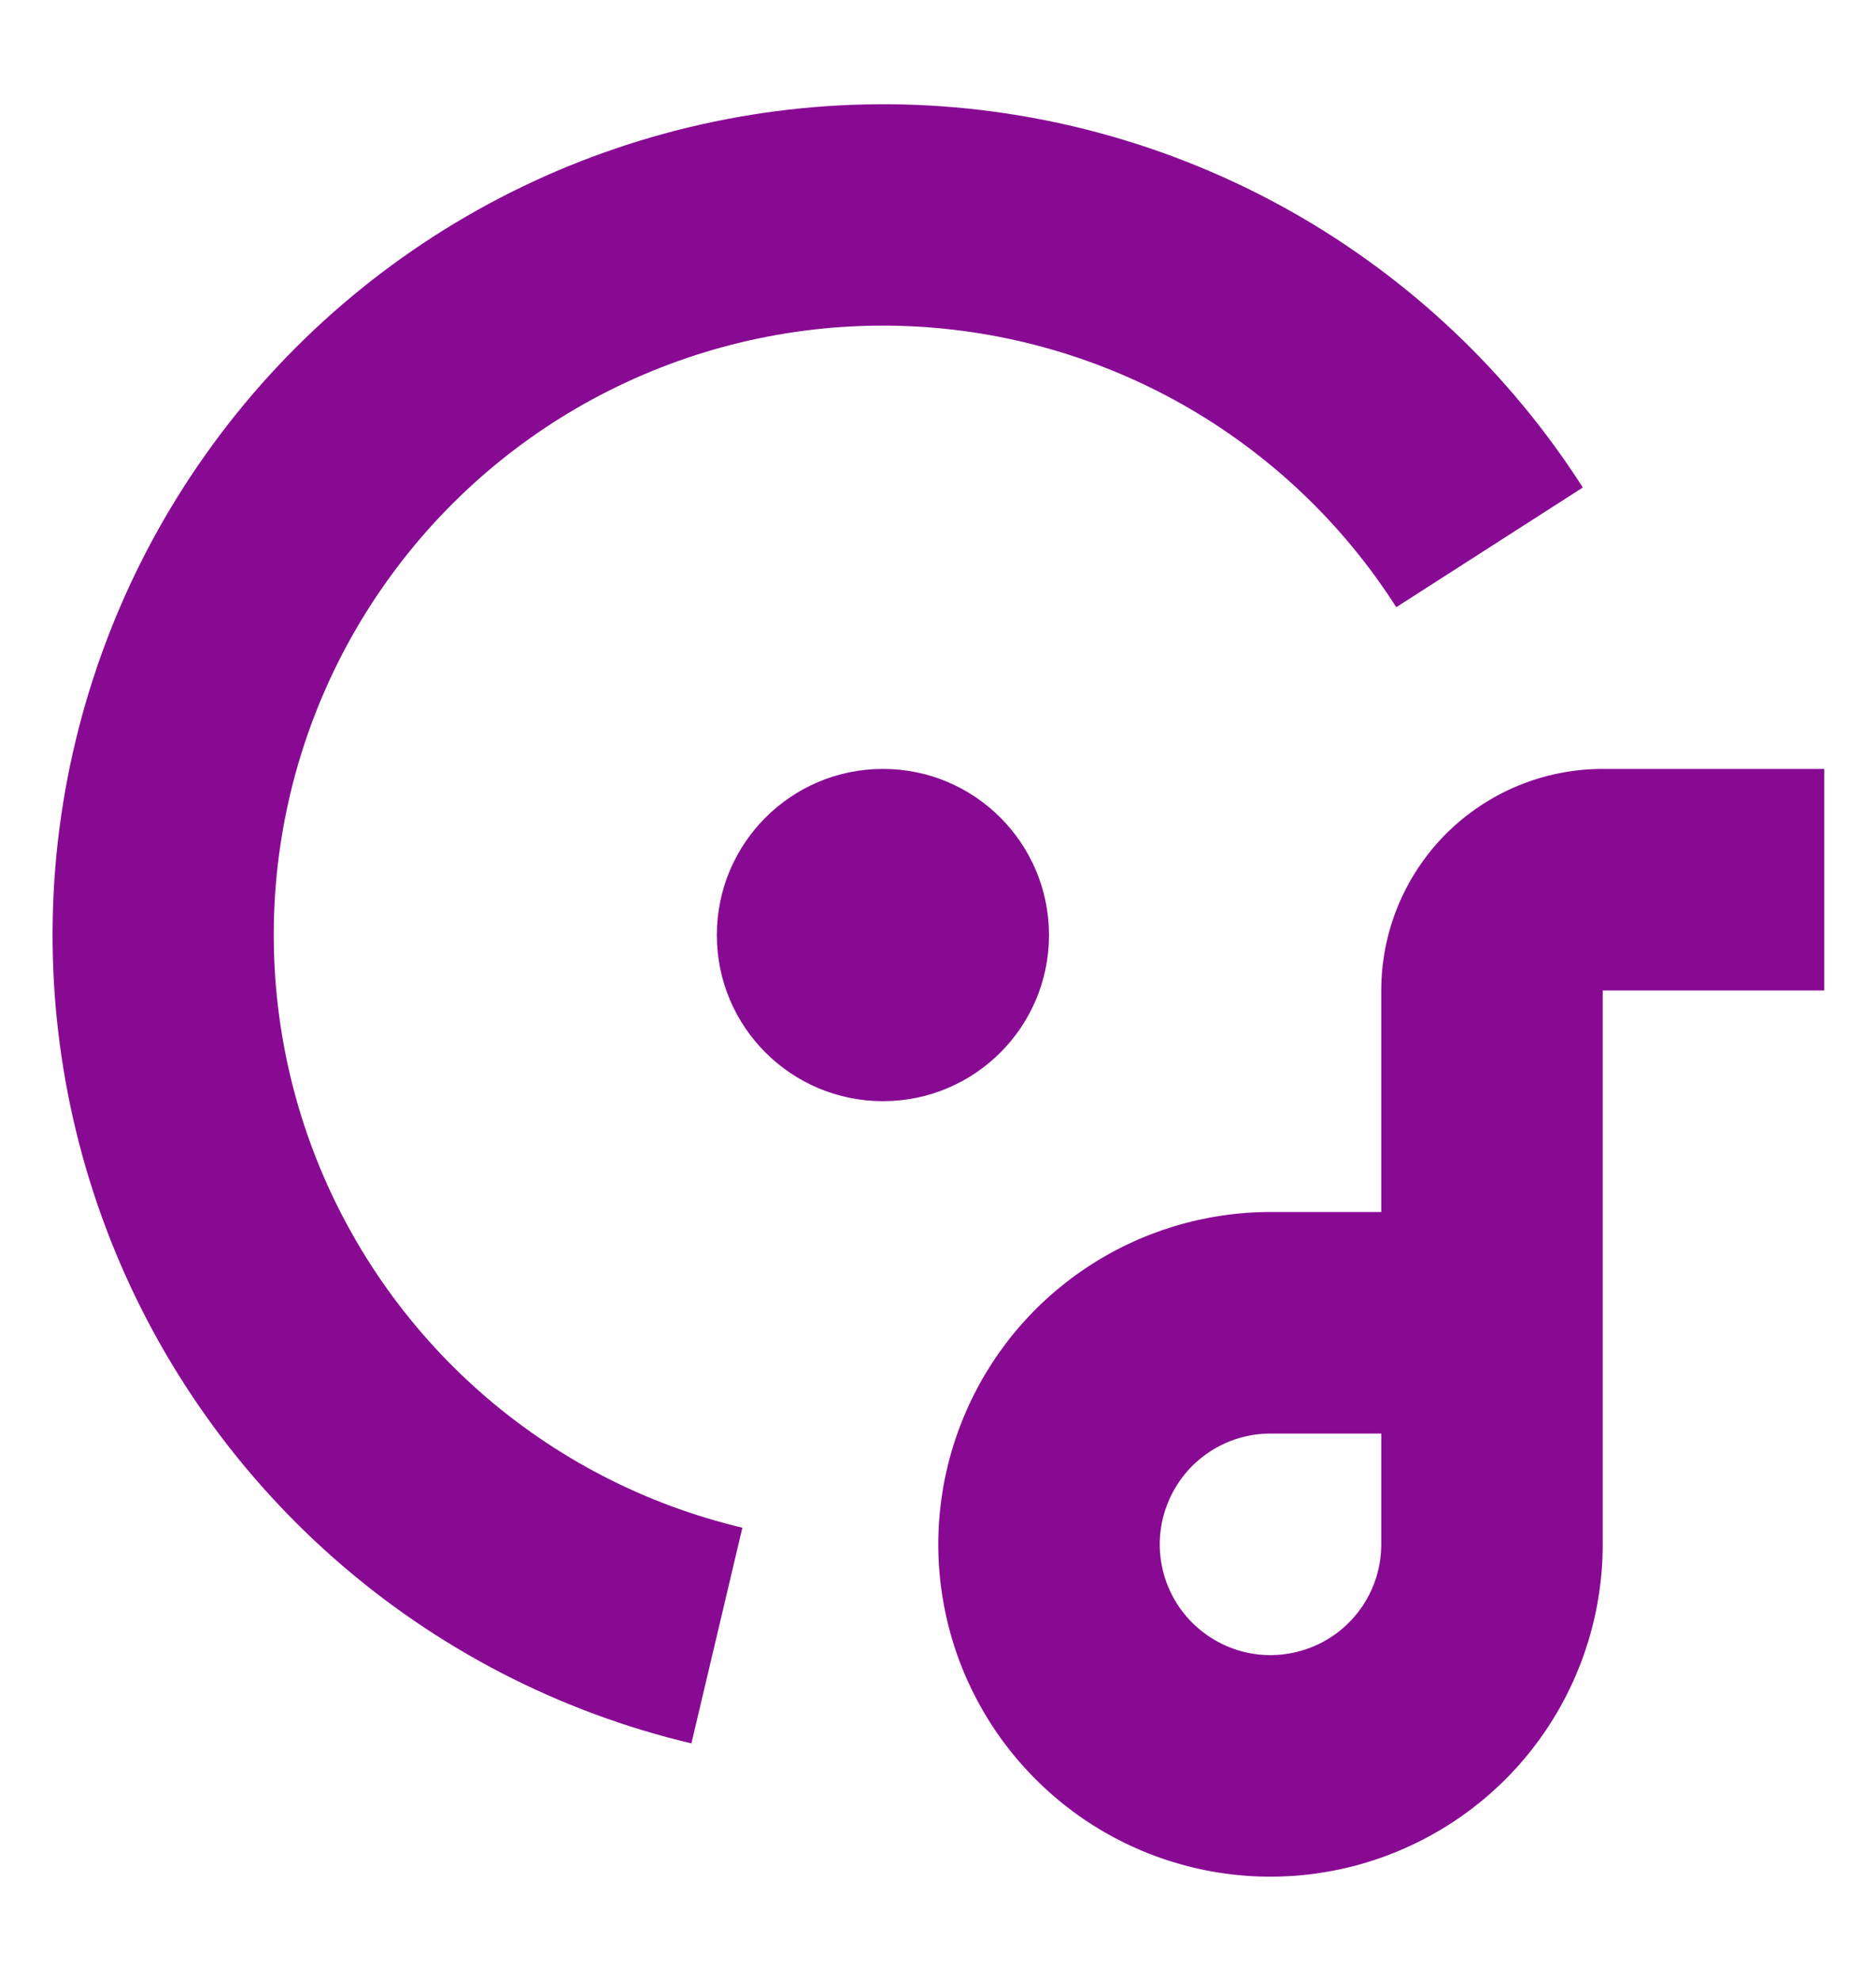
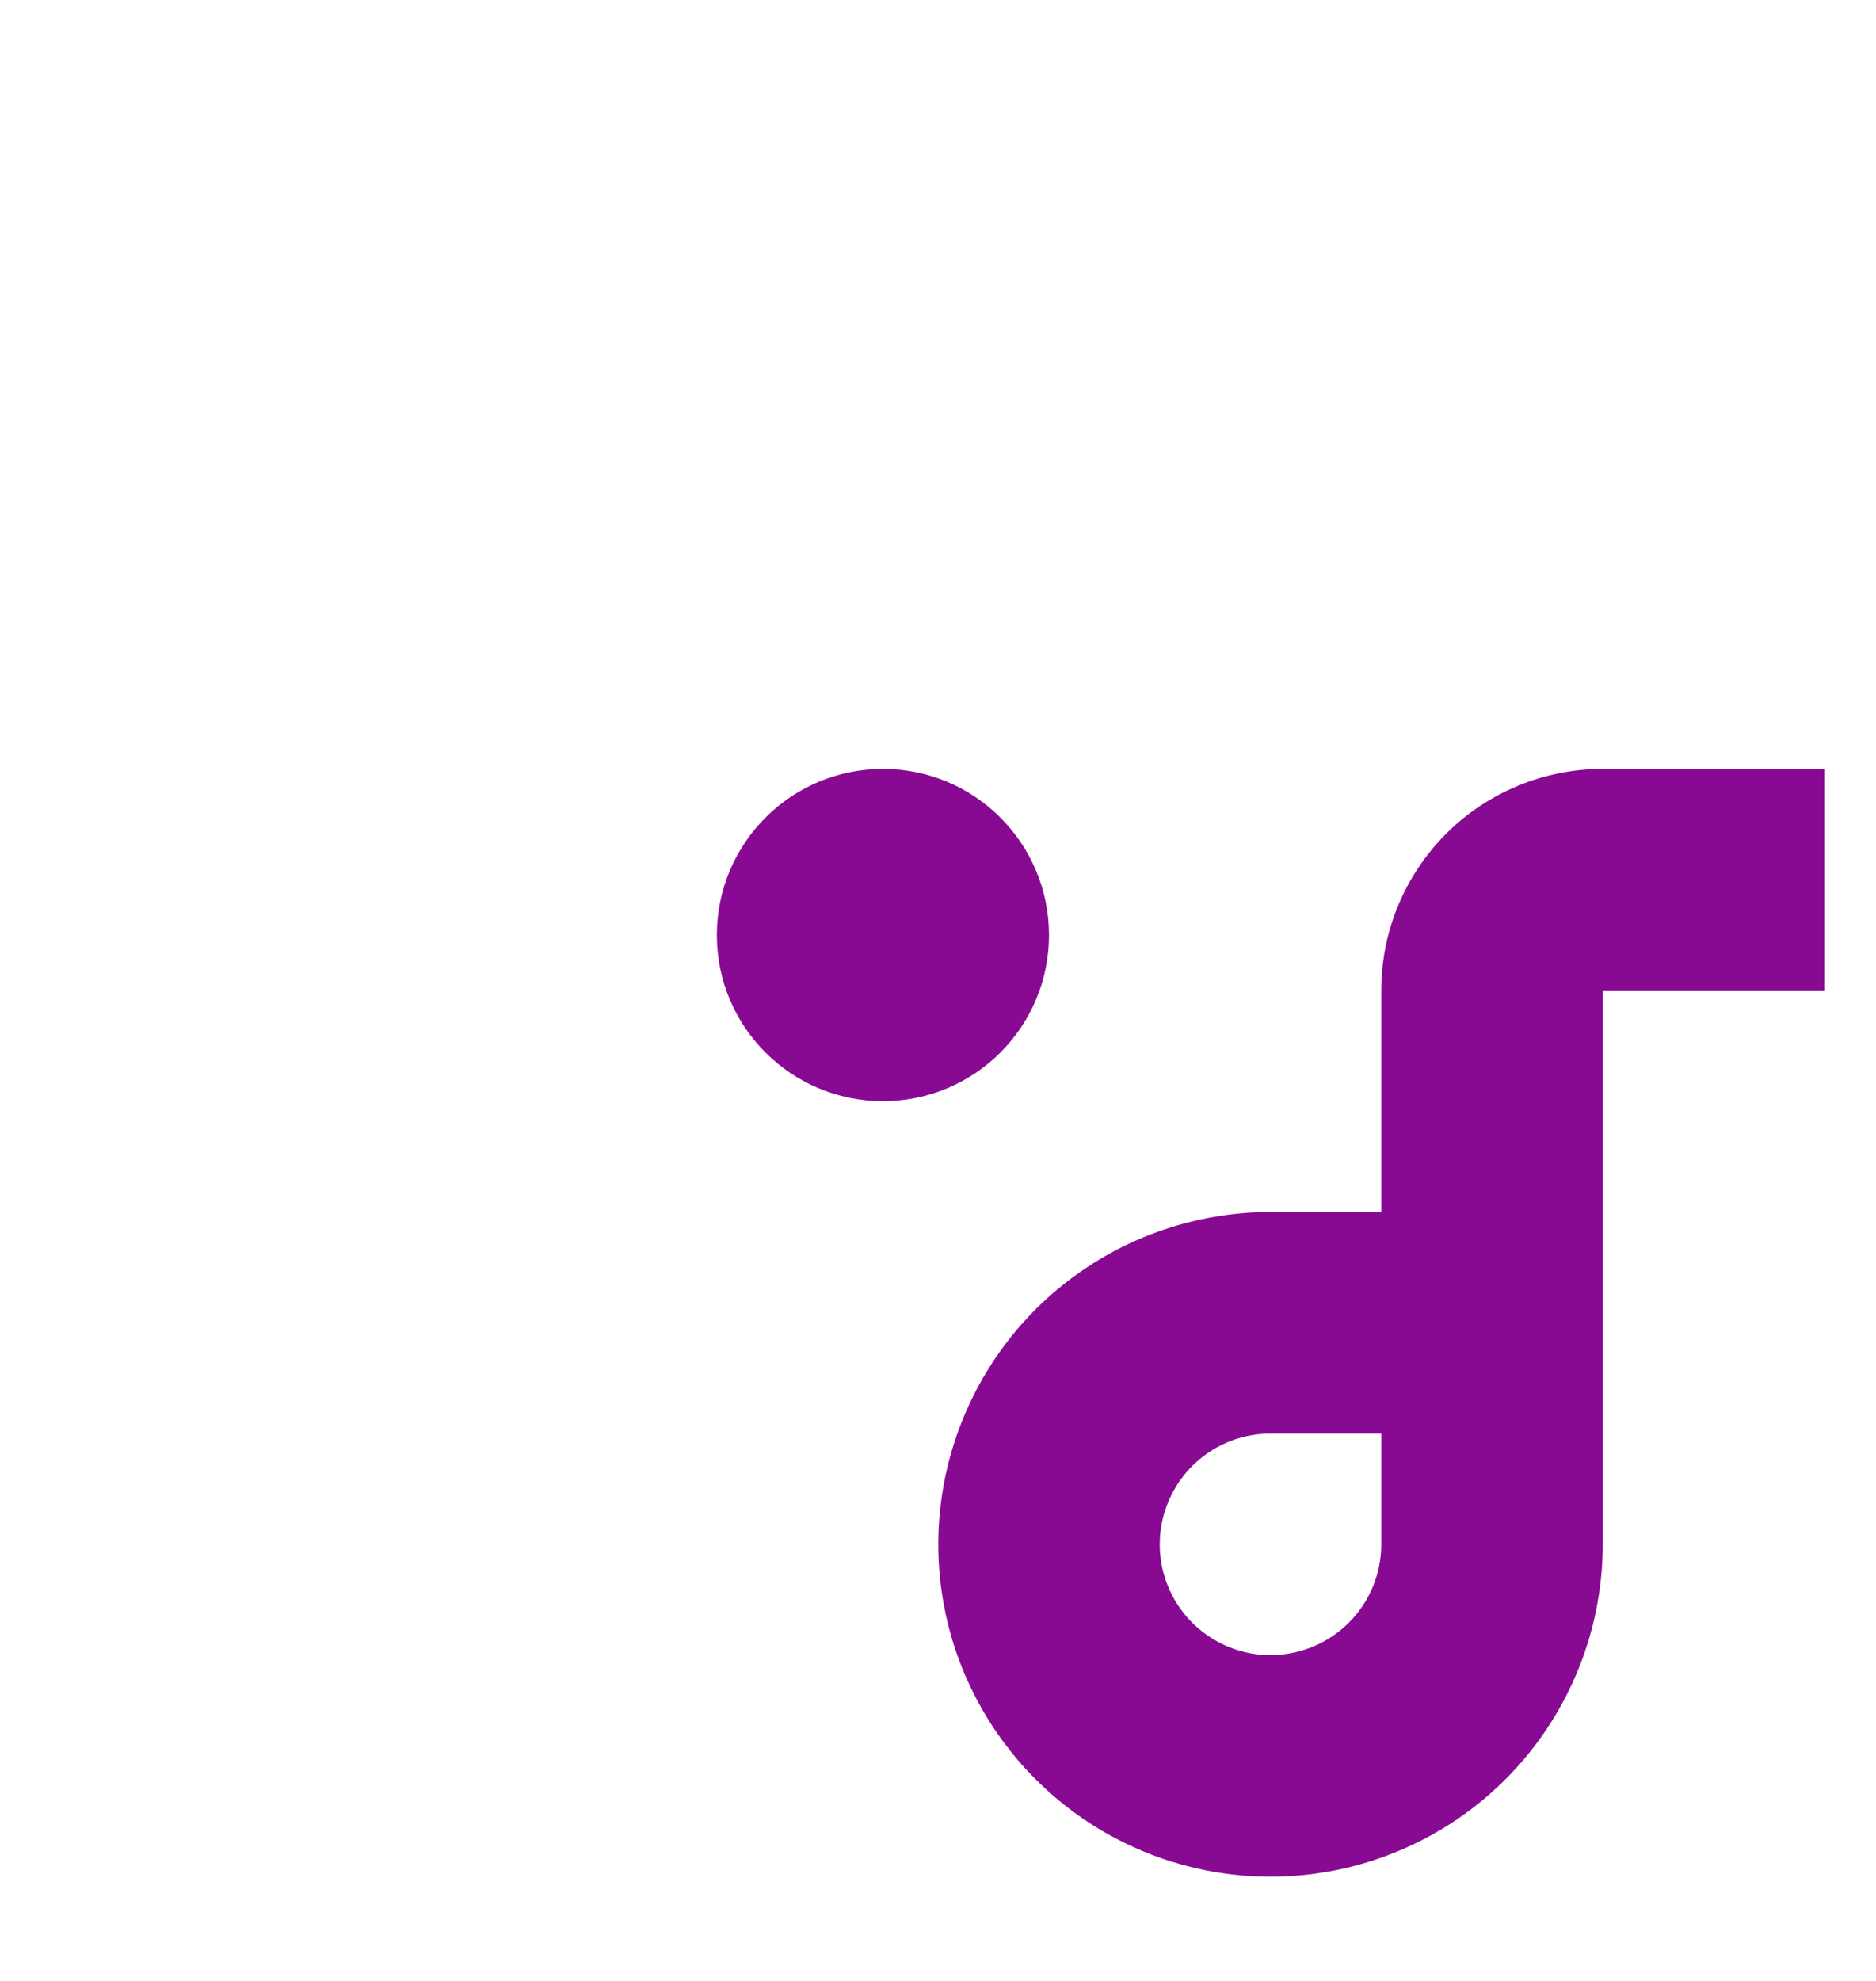
<svg xmlns="http://www.w3.org/2000/svg" width="18" height="19" viewBox="0 0 18 19" fill="none">
-   <path d="M13.397 5.824L15.187 4.676C14.484 3.577 13.522 2.667 12.385 2.026C11.248 1.386 9.971 1.034 8.667 1.002C7.362 0.971 6.07 1.26 4.903 1.844C3.736 2.429 2.731 3.291 1.976 4.355C1.22 5.419 0.738 6.653 0.57 7.947C0.403 9.241 0.556 10.556 1.016 11.778C1.476 12.999 2.229 14.088 3.208 14.95C4.188 15.813 5.364 16.421 6.634 16.722L7.123 14.653C6.191 14.432 5.328 13.986 4.61 13.354C3.891 12.721 3.339 11.922 3.001 11.026C2.664 10.13 2.552 9.165 2.675 8.216C2.798 7.267 3.152 6.362 3.707 5.582C4.261 4.802 4.999 4.169 5.855 3.741C6.711 3.313 7.659 3.101 8.616 3.125C9.573 3.149 10.509 3.407 11.343 3.878C12.177 4.349 12.882 5.017 13.397 5.824Z" fill="#880A93" />
  <path d="M13.253 9.5V11.625H12.19C11.56 11.625 10.944 11.812 10.42 12.162C9.895 12.512 9.487 13.01 9.246 13.593C9.004 14.175 8.941 14.816 9.064 15.434C9.187 16.053 9.491 16.621 9.937 17.066C10.382 17.512 10.95 17.816 11.569 17.939C12.187 18.062 12.828 17.999 13.41 17.757C13.993 17.516 14.491 17.108 14.841 16.583C15.191 16.059 15.378 15.443 15.378 14.812V9.5H17.503V7.375H15.378C14.814 7.375 14.274 7.599 13.875 7.997C13.477 8.396 13.253 8.936 13.253 9.5ZM13.253 14.812C13.253 15.023 13.191 15.228 13.074 15.403C12.957 15.578 12.791 15.714 12.597 15.794C12.403 15.874 12.189 15.896 11.983 15.855C11.777 15.814 11.588 15.712 11.439 15.564C11.29 15.415 11.189 15.226 11.148 15.02C11.107 14.814 11.128 14.6 11.209 14.406C11.289 14.212 11.425 14.046 11.6 13.929C11.775 13.812 11.98 13.75 12.19 13.75H13.253V14.812Z" fill="#880A93" />
  <path d="M8.472 10.562C9.352 10.562 10.065 9.849 10.065 8.969C10.065 8.089 9.352 7.375 8.472 7.375C7.591 7.375 6.878 8.089 6.878 8.969C6.878 9.849 7.591 10.562 8.472 10.562Z" fill="#880A93" />
</svg>